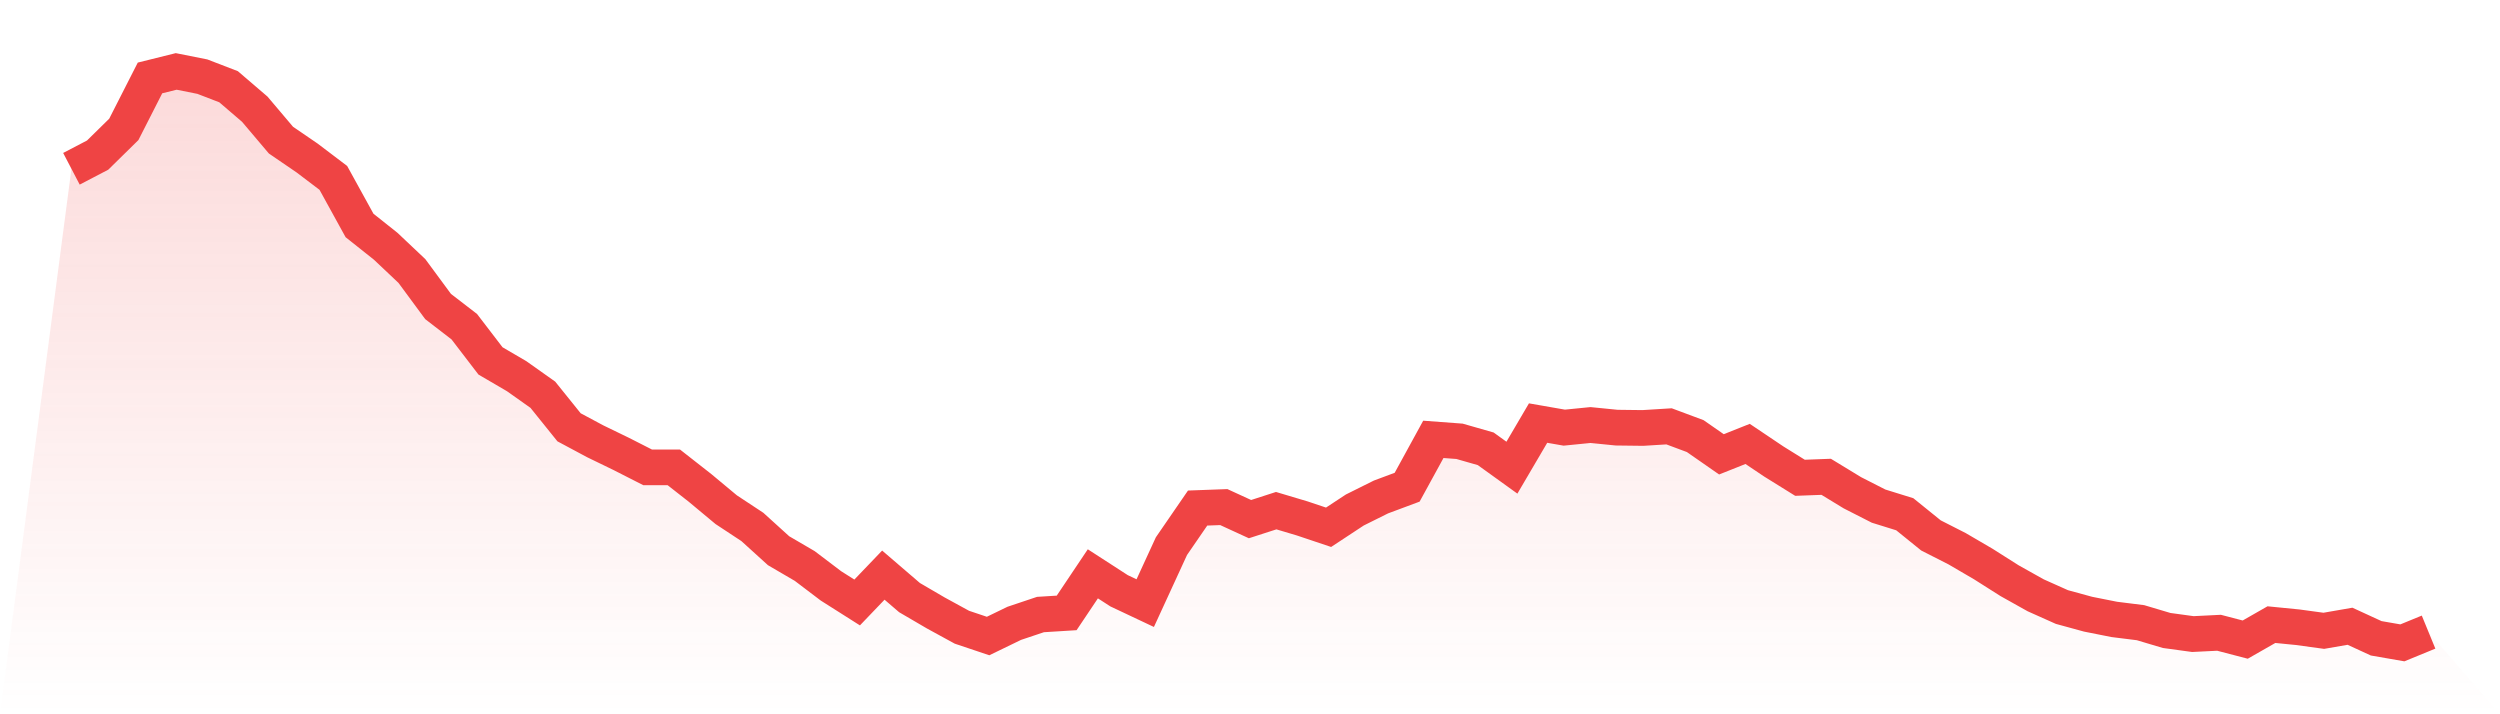
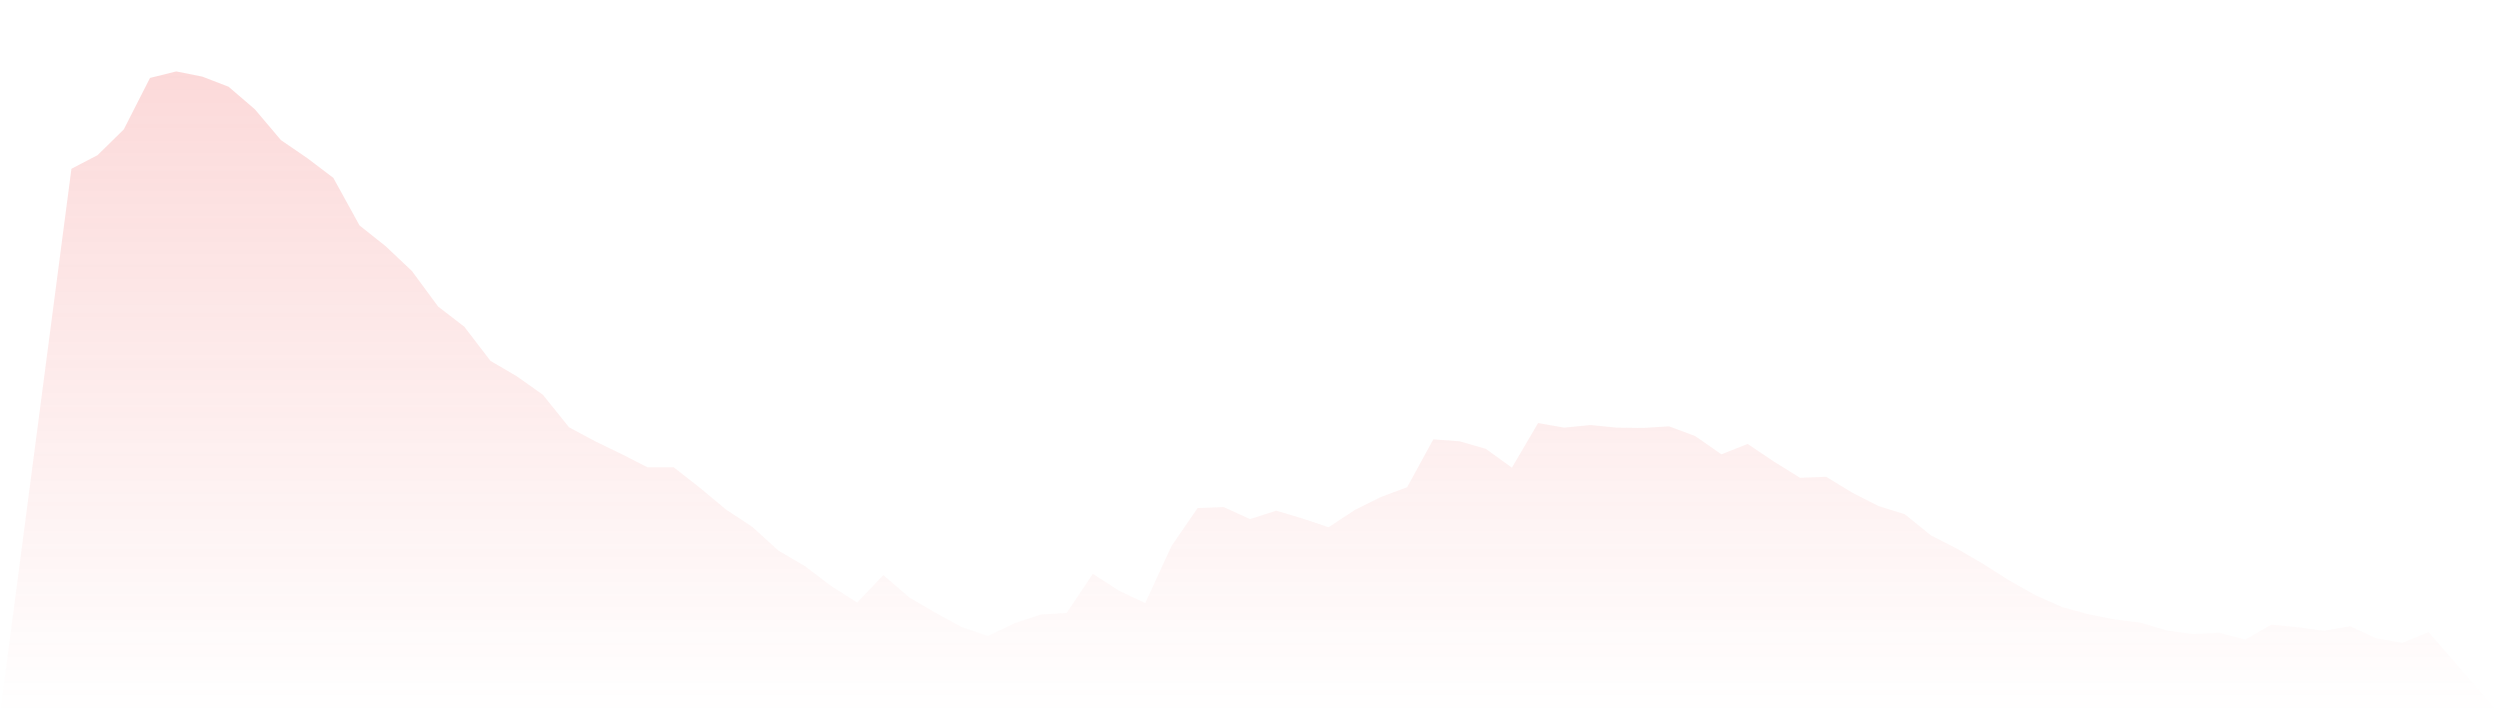
<svg xmlns="http://www.w3.org/2000/svg" viewBox="0 0 140 40">
  <defs>
    <linearGradient id="gradient" x1="0" x2="0" y1="0" y2="1">
      <stop offset="0%" stop-color="#ef4444" stop-opacity="0.2" />
      <stop offset="100%" stop-color="#ef4444" stop-opacity="0" />
    </linearGradient>
  </defs>
  <path d="M4,9.452 L4,9.452 L5.467,8.686 L6.933,7.246 L8.4,4.365 L9.867,4 L11.333,4.292 L12.8,4.857 L14.267,6.115 L15.733,7.847 L17.2,8.85 L18.667,9.962 L20.133,12.625 L21.6,13.791 L23.067,15.177 L24.533,17.165 L26,18.295 L27.467,20.21 L28.933,21.067 L30.4,22.106 L31.867,23.929 L33.333,24.713 L34.8,25.425 L36.267,26.172 L37.733,26.172 L39.2,27.321 L40.667,28.542 L42.133,29.509 L43.6,30.84 L45.067,31.697 L46.533,32.809 L48,33.739 L49.467,32.207 L50.933,33.466 L52.4,34.323 L53.867,35.125 L55.333,35.617 L56.8,34.906 L58.267,34.414 L59.733,34.323 L61.2,32.134 L62.667,33.083 L64.133,33.775 L65.6,30.585 L67.067,28.451 L68.533,28.397 L70,29.071 L71.467,28.597 L72.933,29.035 L74.4,29.527 L75.867,28.561 L77.333,27.831 L78.8,27.284 L80.267,24.604 L81.733,24.713 L83.2,25.133 L84.667,26.19 L86.133,23.692 L87.6,23.948 L89.067,23.802 L90.533,23.948 L92,23.966 L93.467,23.875 L94.933,24.422 L96.4,25.443 L97.867,24.859 L99.333,25.844 L100.8,26.756 L102.267,26.701 L103.733,27.594 L105.2,28.342 L106.667,28.798 L108.133,29.983 L109.6,30.73 L111.067,31.587 L112.533,32.517 L114,33.338 L115.467,33.994 L116.933,34.395 L118.4,34.687 L119.867,34.87 L121.333,35.307 L122.8,35.508 L124.267,35.435 L125.733,35.818 L127.2,34.979 L128.667,35.125 L130.133,35.325 L131.6,35.07 L133.067,35.745 L134.533,36 L136,35.398 L140,40 L0,40 z" fill="url(#gradient)" />
-   <path d="M4,9.452 L4,9.452 L5.467,8.686 L6.933,7.246 L8.4,4.365 L9.867,4 L11.333,4.292 L12.8,4.857 L14.267,6.115 L15.733,7.847 L17.2,8.85 L18.667,9.962 L20.133,12.625 L21.6,13.791 L23.067,15.177 L24.533,17.165 L26,18.295 L27.467,20.21 L28.933,21.067 L30.4,22.106 L31.867,23.929 L33.333,24.713 L34.8,25.425 L36.267,26.172 L37.733,26.172 L39.2,27.321 L40.667,28.542 L42.133,29.509 L43.6,30.84 L45.067,31.697 L46.533,32.809 L48,33.739 L49.467,32.207 L50.933,33.466 L52.4,34.323 L53.867,35.125 L55.333,35.617 L56.8,34.906 L58.267,34.414 L59.733,34.323 L61.2,32.134 L62.667,33.083 L64.133,33.775 L65.6,30.585 L67.067,28.451 L68.533,28.397 L70,29.071 L71.467,28.597 L72.933,29.035 L74.4,29.527 L75.867,28.561 L77.333,27.831 L78.8,27.284 L80.267,24.604 L81.733,24.713 L83.2,25.133 L84.667,26.19 L86.133,23.692 L87.6,23.948 L89.067,23.802 L90.533,23.948 L92,23.966 L93.467,23.875 L94.933,24.422 L96.4,25.443 L97.867,24.859 L99.333,25.844 L100.8,26.756 L102.267,26.701 L103.733,27.594 L105.2,28.342 L106.667,28.798 L108.133,29.983 L109.6,30.73 L111.067,31.587 L112.533,32.517 L114,33.338 L115.467,33.994 L116.933,34.395 L118.4,34.687 L119.867,34.87 L121.333,35.307 L122.8,35.508 L124.267,35.435 L125.733,35.818 L127.2,34.979 L128.667,35.125 L130.133,35.325 L131.6,35.07 L133.067,35.745 L134.533,36 L136,35.398" fill="none" stroke="#ef4444" stroke-width="2" />
</svg>